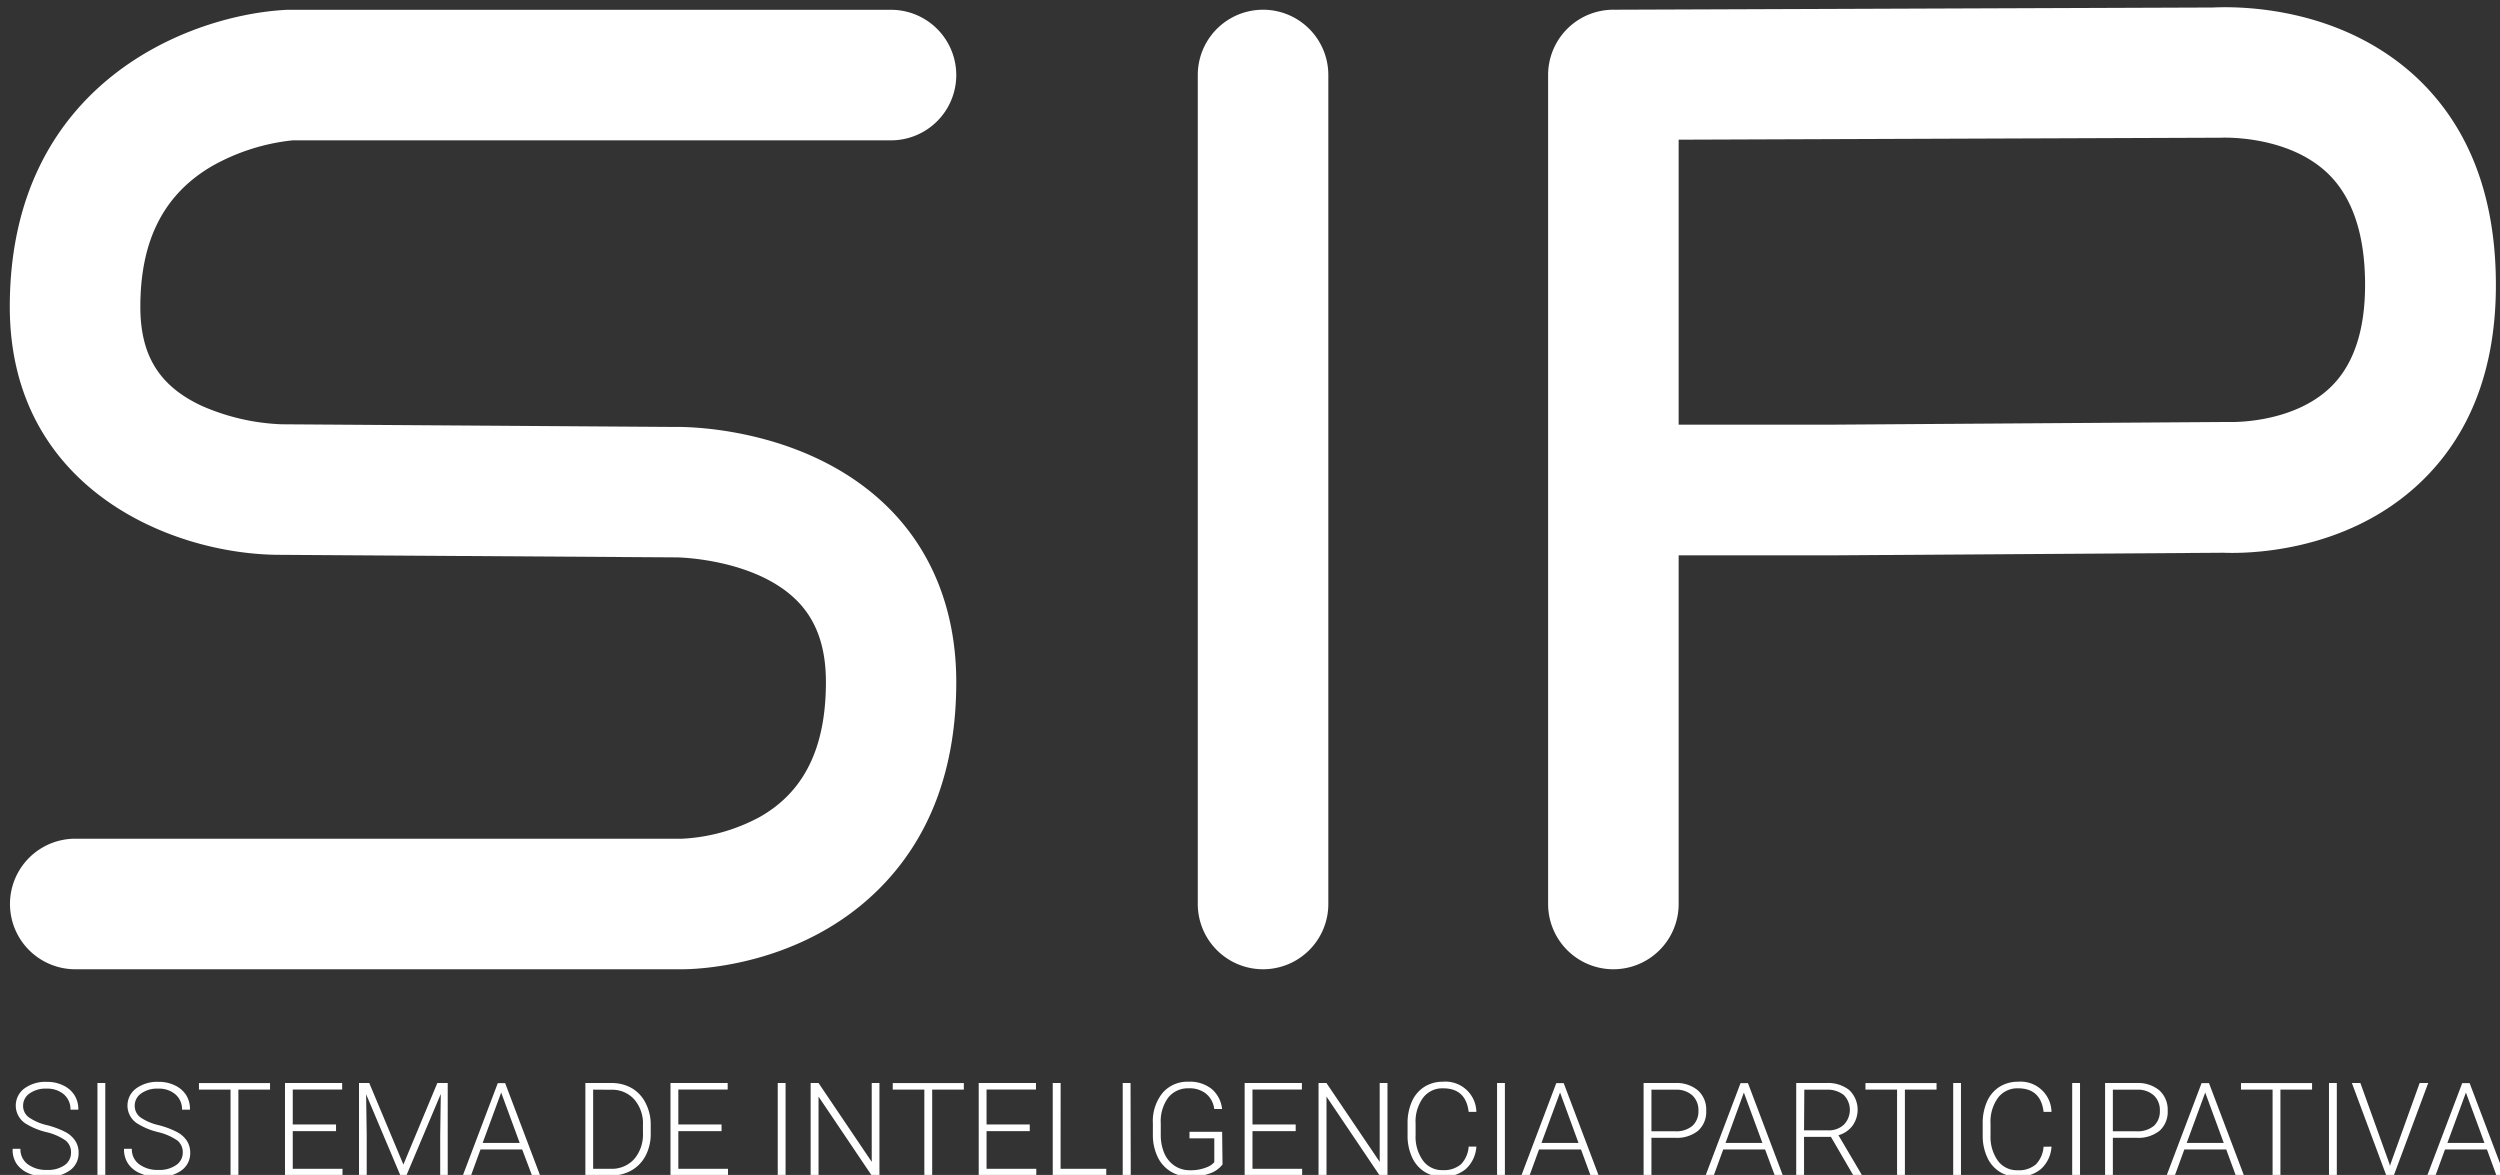
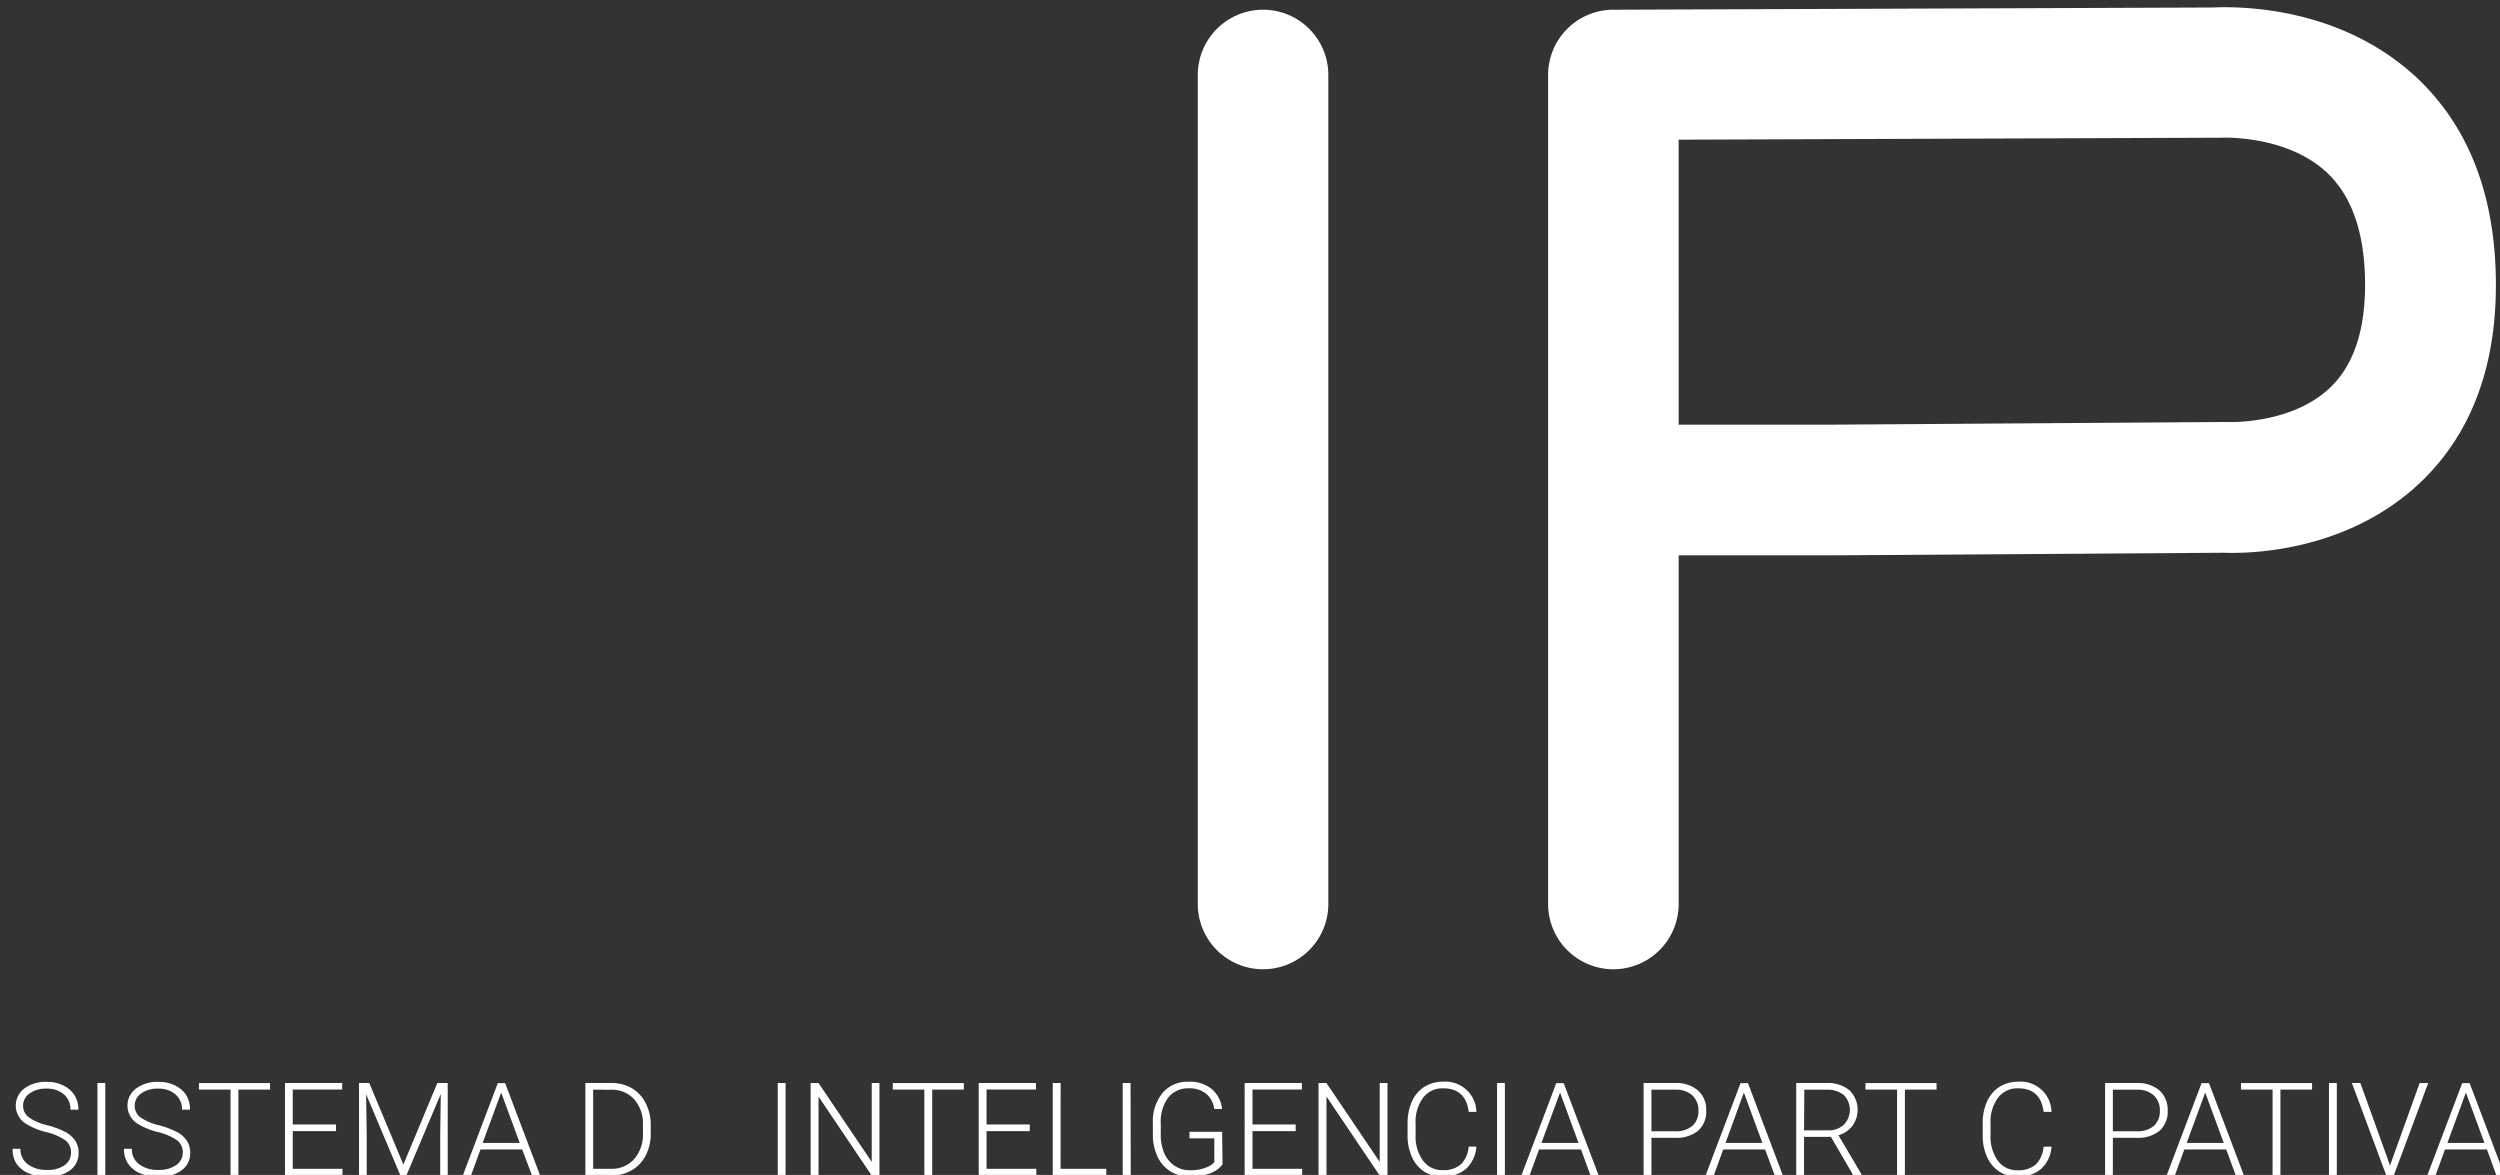
<svg xmlns="http://www.w3.org/2000/svg" id="Layer_2" data-name="Layer 2" viewBox="0 0 383 180">
  <rect x="0" y="0" width="383" height="180" fill="#333333" stroke="none" />
  <defs>
    <style>.cls-1{fill:#fff;}</style>
  </defs>
  <title>Artboard 1</title>
-   <path class="cls-1" d="M104.53,148.49h-93a10,10,0,0,1,0-20h93a27.88,27.88,0,0,0,11.83-3.31c6.84-3.85,10.17-10.62,10.17-20.69,0-5.44-1.48-9.55-4.53-12.56-6.44-6.36-18.13-6.54-18.34-6.54h-.2L42.93,85C26.32,85,1.5,74.87,1.5,47,1.5,12.54,29.33,2.17,44.05,1.5H136.5a10,10,0,1,1,0,20H44.83a31.78,31.78,0,0,0-12.44,4C25.06,29.83,21.5,36.85,21.5,47c0,7.45,2.89,12.13,9.39,15.17A33.63,33.63,0,0,0,43.06,65l60.43.41c2.55-.05,20.39.3,32.54,12.3,6.85,6.77,10.47,16,10.47,26.79,0,13.22-4,23.89-11.88,31.73C122.72,148.07,106.69,148.49,104.53,148.49Z" />
  <path class="cls-1" d="M247.17,148.49a10,10,0,0,1-10-10v-127a10,10,0,0,1,10-10L339,1.15C342.3,1,358,.68,370,11.67c8.21,7.58,12.37,18.34,12.37,32,0,12.86-3.95,23.09-11.74,30.4-11.48,10.78-26.8,10.74-30,10.61l-60.22.4H257.17v53.43A10,10,0,0,1,247.17,148.49Zm10-83.43h23.16l60.44-.41.7,0s9.58.39,15.52-5.28c3.55-3.39,5.34-8.68,5.34-15.74,0-7.83-2-13.64-5.93-17.27-6.27-5.78-16.16-5.27-16.26-5.26-.26,0-.51,0-.77,0l-82.2.3Z" />
  <path class="cls-1" d="M193.5,148.49a10,10,0,0,1-10-10v-127a10,10,0,0,1,20,0v127A10,10,0,0,1,193.5,148.49Z" />
  <path class="cls-1" d="M10.88,176.59a2.3,2.3,0,0,0-.82-1.86,8.64,8.64,0,0,0-3-1.3,10.58,10.58,0,0,1-3.21-1.35,3.27,3.27,0,0,1-.1-5.34,5.47,5.47,0,0,1,3.42-1,5.56,5.56,0,0,1,2.52.55,4.06,4.06,0,0,1,1.73,1.51A4,4,0,0,1,12,170H10.8a3,3,0,0,0-1-2.33,3.88,3.88,0,0,0-2.67-.89,4.19,4.19,0,0,0-2.59.73,2.25,2.25,0,0,0-1,1.89,2.16,2.16,0,0,0,.87,1.77,8.1,8.1,0,0,0,2.77,1.2,13.45,13.45,0,0,1,2.89,1.08,4.09,4.09,0,0,1,1.47,1.34,3.24,3.24,0,0,1,.5,1.83,3.19,3.19,0,0,1-1.34,2.69,5.7,5.7,0,0,1-3.52,1,6.85,6.85,0,0,1-2.75-.54,4.23,4.23,0,0,1-1.9-1.49A3.87,3.87,0,0,1,1.94,176H3.13a2.83,2.83,0,0,0,1.12,2.36,4.73,4.73,0,0,0,3,.87,4.36,4.36,0,0,0,2.65-.73A2.28,2.28,0,0,0,10.88,176.59Z" />
  <path class="cls-1" d="M16.13,180.08h-1.2V165.92h1.2Z" />
  <path class="cls-1" d="M28,176.59a2.3,2.3,0,0,0-.82-1.86,8.73,8.73,0,0,0-3-1.3,10.58,10.58,0,0,1-3.21-1.35,3.26,3.26,0,0,1-.1-5.34,5.47,5.47,0,0,1,3.42-1,5.56,5.56,0,0,1,2.52.55,4.12,4.12,0,0,1,1.73,1.51A4,4,0,0,1,29.1,170H27.89a3,3,0,0,0-1-2.33,3.85,3.85,0,0,0-2.66-.89,4.15,4.15,0,0,0-2.59.73,2.25,2.25,0,0,0-1,1.89,2.18,2.18,0,0,0,.86,1.77,8.16,8.16,0,0,0,2.78,1.2,13.12,13.12,0,0,1,2.88,1.08,4,4,0,0,1,1.48,1.34,3.32,3.32,0,0,1,.5,1.83,3.22,3.22,0,0,1-1.34,2.69,5.72,5.72,0,0,1-3.52,1,6.85,6.85,0,0,1-2.75-.54,4.12,4.12,0,0,1-1.9-1.49A3.88,3.88,0,0,1,19,176h1.2a2.8,2.8,0,0,0,1.12,2.36,4.71,4.71,0,0,0,3,.87,4.38,4.38,0,0,0,2.65-.73A2.28,2.28,0,0,0,28,176.59Z" />
  <path class="cls-1" d="M41.37,166.93H36.52v13.15h-1.2V166.93H30.48v-1H41.37Z" />
  <path class="cls-1" d="M51.48,173.29H44.85v5.77h7.62v1H43.66V165.92h8.76v1H44.85v5.35h6.63Z" />
  <path class="cls-1" d="M56.57,165.92l5.23,12.49L67,165.92h1.59v14.16H67.44v-6.17l.09-6.32-5.27,12.49h-.92l-5.25-12.44.09,6.23v6.21H55V165.92Z" />
  <path class="cls-1" d="M80,176.1H73.61l-1.46,4H70.9l5.36-14.16h1.13l5.36,14.16H81.51Zm-6.06-1h5.68l-2.84-7.72Z" />
  <path class="cls-1" d="M89.68,180.08V165.92h4a6.13,6.13,0,0,1,3.12.79A5.42,5.42,0,0,1,98.91,169a7.09,7.09,0,0,1,.78,3.36v1.31a7.17,7.17,0,0,1-.77,3.36,5.53,5.53,0,0,1-2.17,2.27,6.36,6.36,0,0,1-3.2.8Zm1.19-13.15v12.13h2.69a4.62,4.62,0,0,0,3.59-1.48,5.75,5.75,0,0,0,1.35-4v-1.24a5.63,5.63,0,0,0-1.33-3.91,4.52,4.52,0,0,0-3.51-1.48Z" />
-   <path class="cls-1" d="M110.54,173.29h-6.62v5.77h7.61v1h-8.81V165.92h8.76v1h-7.56v5.35h6.62Z" />
  <path class="cls-1" d="M120.35,180.08h-1.2V165.92h1.2Z" />
  <path class="cls-1" d="M134.73,180.08h-1.19L125.4,168v12.12h-1.21V165.92h1.21L133.55,178V165.92h1.18Z" />
  <path class="cls-1" d="M147.66,166.93h-4.85v13.15h-1.2V166.93h-4.84v-1h10.89Z" />
  <path class="cls-1" d="M157.76,173.29h-6.62v5.77h7.62v1h-8.82V165.92h8.77v1h-7.57v5.35h6.62Z" />
  <path class="cls-1" d="M162.48,179.06h7v1h-8.2V165.92h1.21Z" />
  <path class="cls-1" d="M173.23,180.08H172V165.92h1.2Z" />
  <path class="cls-1" d="M187.29,178.39a4.05,4.05,0,0,1-1.95,1.38,8.49,8.49,0,0,1-3,.5,5.54,5.54,0,0,1-3-.8,5.28,5.28,0,0,1-2-2.25,7.78,7.78,0,0,1-.72-3.35v-1.79a6.85,6.85,0,0,1,1.49-4.65,5,5,0,0,1,4-1.71,5.3,5.3,0,0,1,3.52,1.11,4.63,4.63,0,0,1,1.59,3.07h-1.2a3.58,3.58,0,0,0-1.27-2.36,4,4,0,0,0-2.63-.81,3.85,3.85,0,0,0-3.14,1.41,6.13,6.13,0,0,0-1.15,4v1.68a7.12,7.12,0,0,0,.54,2.86,4.49,4.49,0,0,0,1.58,1.92,4.19,4.19,0,0,0,2.36.68,6.46,6.46,0,0,0,2.65-.49,2.74,2.74,0,0,0,1.07-.75v-3.65h-3.8v-1h5Z" />
  <path class="cls-1" d="M198.5,173.29h-6.62v5.77h7.61v1h-8.81V165.92h8.77v1h-7.57v5.35h6.62Z" />
  <path class="cls-1" d="M212.56,180.08h-1.2L203.22,168v12.12H202V165.92h1.21L211.37,178V165.92h1.19Z" />
  <path class="cls-1" d="M226.18,175.66a5.08,5.08,0,0,1-1.6,3.42,5.29,5.29,0,0,1-3.61,1.19,5,5,0,0,1-2.79-.79,5.09,5.09,0,0,1-1.87-2.23,7.84,7.84,0,0,1-.67-3.3v-1.84a8.08,8.08,0,0,1,.66-3.35,5.08,5.08,0,0,1,1.9-2.25,5.26,5.26,0,0,1,2.85-.79,4.73,4.73,0,0,1,5.13,4.62H225q-.43-3.61-3.92-3.61a3.7,3.7,0,0,0-3.06,1.44,6.2,6.2,0,0,0-1.15,4v1.74A6.24,6.24,0,0,0,218,177.8a3.59,3.59,0,0,0,3,1.46,4,4,0,0,0,2.83-.9,4.34,4.34,0,0,0,1.17-2.7Z" />
  <path class="cls-1" d="M230.55,180.08h-1.2V165.92h1.2Z" />
  <path class="cls-1" d="M242.21,176.1h-6.43l-1.46,4h-1.25l5.35-14.16h1.14l5.36,14.16h-1.24Zm-6.06-1h5.68L239,167.37Z" />
  <path class="cls-1" d="M253,174.31v5.77h-1.2V165.92h4.83a5.07,5.07,0,0,1,3.48,1.12,3.92,3.92,0,0,1,1.28,3.11,3.88,3.88,0,0,1-1.23,3.07,5.18,5.18,0,0,1-3.56,1.09Zm0-1h3.63a3.83,3.83,0,0,0,2.65-.83,3,3,0,0,0,.92-2.31,3.11,3.11,0,0,0-.91-2.34,3.65,3.65,0,0,0-2.58-.89H253Z" />
  <path class="cls-1" d="M270.41,176.1H264l-1.46,4h-1.25l5.36-14.16h1.14l5.35,14.16h-1.24Zm-6.06-1H270l-2.84-7.72Z" />
  <path class="cls-1" d="M280.5,174.17h-4.12v5.91h-1.2V165.92h4.6a5.26,5.26,0,0,1,3.54,1.09,4.19,4.19,0,0,1,.47,5.47,4.1,4.1,0,0,1-2.14,1.44l3.54,6v.13h-1.27Zm-4.12-1h3.67a3.37,3.37,0,0,0,2.42-.86,3.25,3.25,0,0,0,0-4.55,4,4,0,0,0-2.67-.82h-3.38Z" />
  <path class="cls-1" d="M296.68,166.93h-4.85v13.15h-1.2V166.93h-4.84v-1h10.89Z" />
-   <path class="cls-1" d="M300.42,180.08h-1.19V165.92h1.19Z" />
  <path class="cls-1" d="M314.29,175.66a5,5,0,0,1-1.6,3.42,5.29,5.29,0,0,1-3.61,1.19,5,5,0,0,1-2.79-.79,5.09,5.09,0,0,1-1.87-2.23,7.84,7.84,0,0,1-.67-3.3v-1.84a8.08,8.08,0,0,1,.66-3.35,5.08,5.08,0,0,1,1.9-2.25,5.27,5.27,0,0,1,2.86-.79,4.73,4.73,0,0,1,5.12,4.62h-1.21c-.29-2.41-1.6-3.61-3.91-3.61a3.71,3.71,0,0,0-3.07,1.44,6.26,6.26,0,0,0-1.15,4v1.74a6.3,6.3,0,0,0,1.12,3.91,3.59,3.59,0,0,0,3,1.46,4,4,0,0,0,2.83-.9,4.29,4.29,0,0,0,1.17-2.7Z" />
-   <path class="cls-1" d="M318.66,180.08h-1.2V165.92h1.2Z" />
  <path class="cls-1" d="M323.69,174.31v5.77H322.5V165.92h4.82a5.1,5.1,0,0,1,3.49,1.12,4,4,0,0,1,1.28,3.11,3.88,3.88,0,0,1-1.23,3.07,5.2,5.2,0,0,1-3.57,1.09Zm0-1h3.63a3.85,3.85,0,0,0,2.66-.83,3,3,0,0,0,.91-2.31,3.07,3.07,0,0,0-.91-2.34,3.61,3.61,0,0,0-2.58-.89h-3.71Z" />
  <path class="cls-1" d="M341.06,176.1h-6.42l-1.46,4h-1.26l5.36-14.16h1.14l5.36,14.16h-1.25Zm-6.06-1h5.68l-2.84-7.72Z" />
  <path class="cls-1" d="M354.21,166.93h-4.85v13.15h-1.2V166.93h-4.84v-1h10.89Z" />
  <path class="cls-1" d="M358,180.08h-1.2V165.92H358Z" />
  <path class="cls-1" d="M366.07,178.32l.08.31.08-.31,4.46-12.4H372l-5.27,14.16h-1.15l-5.27-14.16h1.3Z" />
  <path class="cls-1" d="M381,176.1h-6.43l-1.46,4h-1.26l5.36-14.16h1.14l5.36,14.16h-1.25Zm-6.06-1h5.68l-2.84-7.72Z" />
</svg>